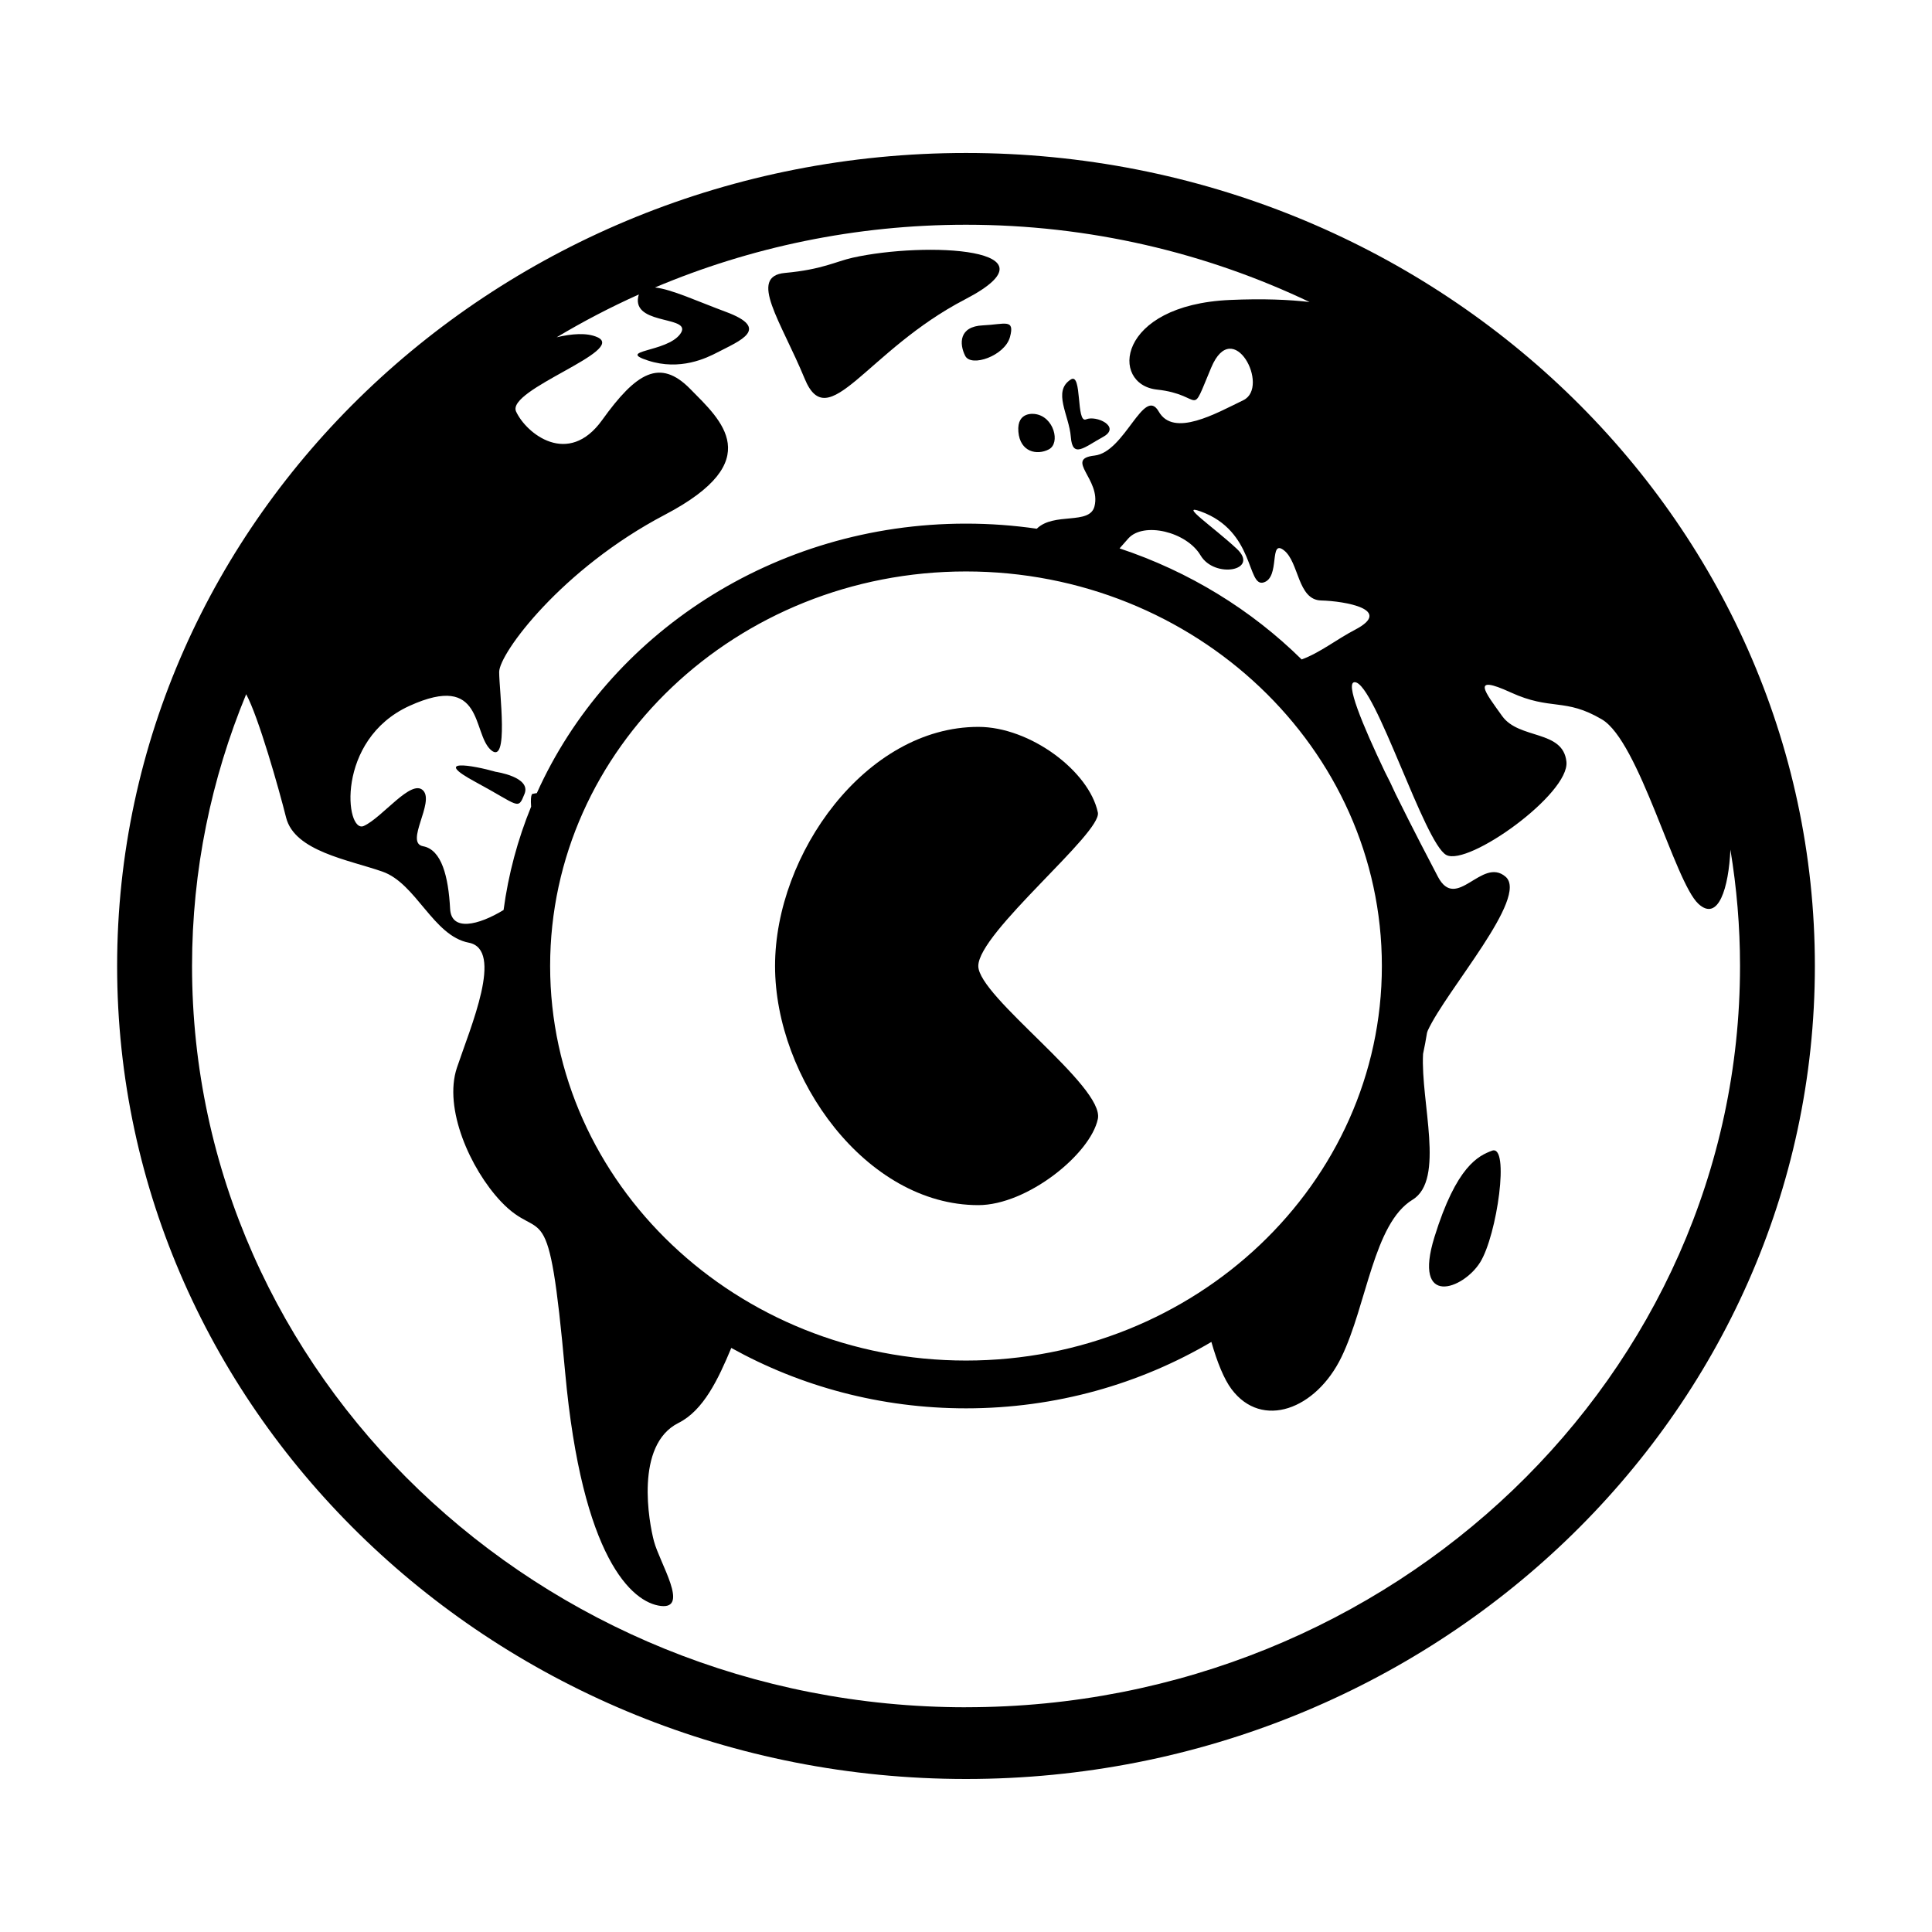
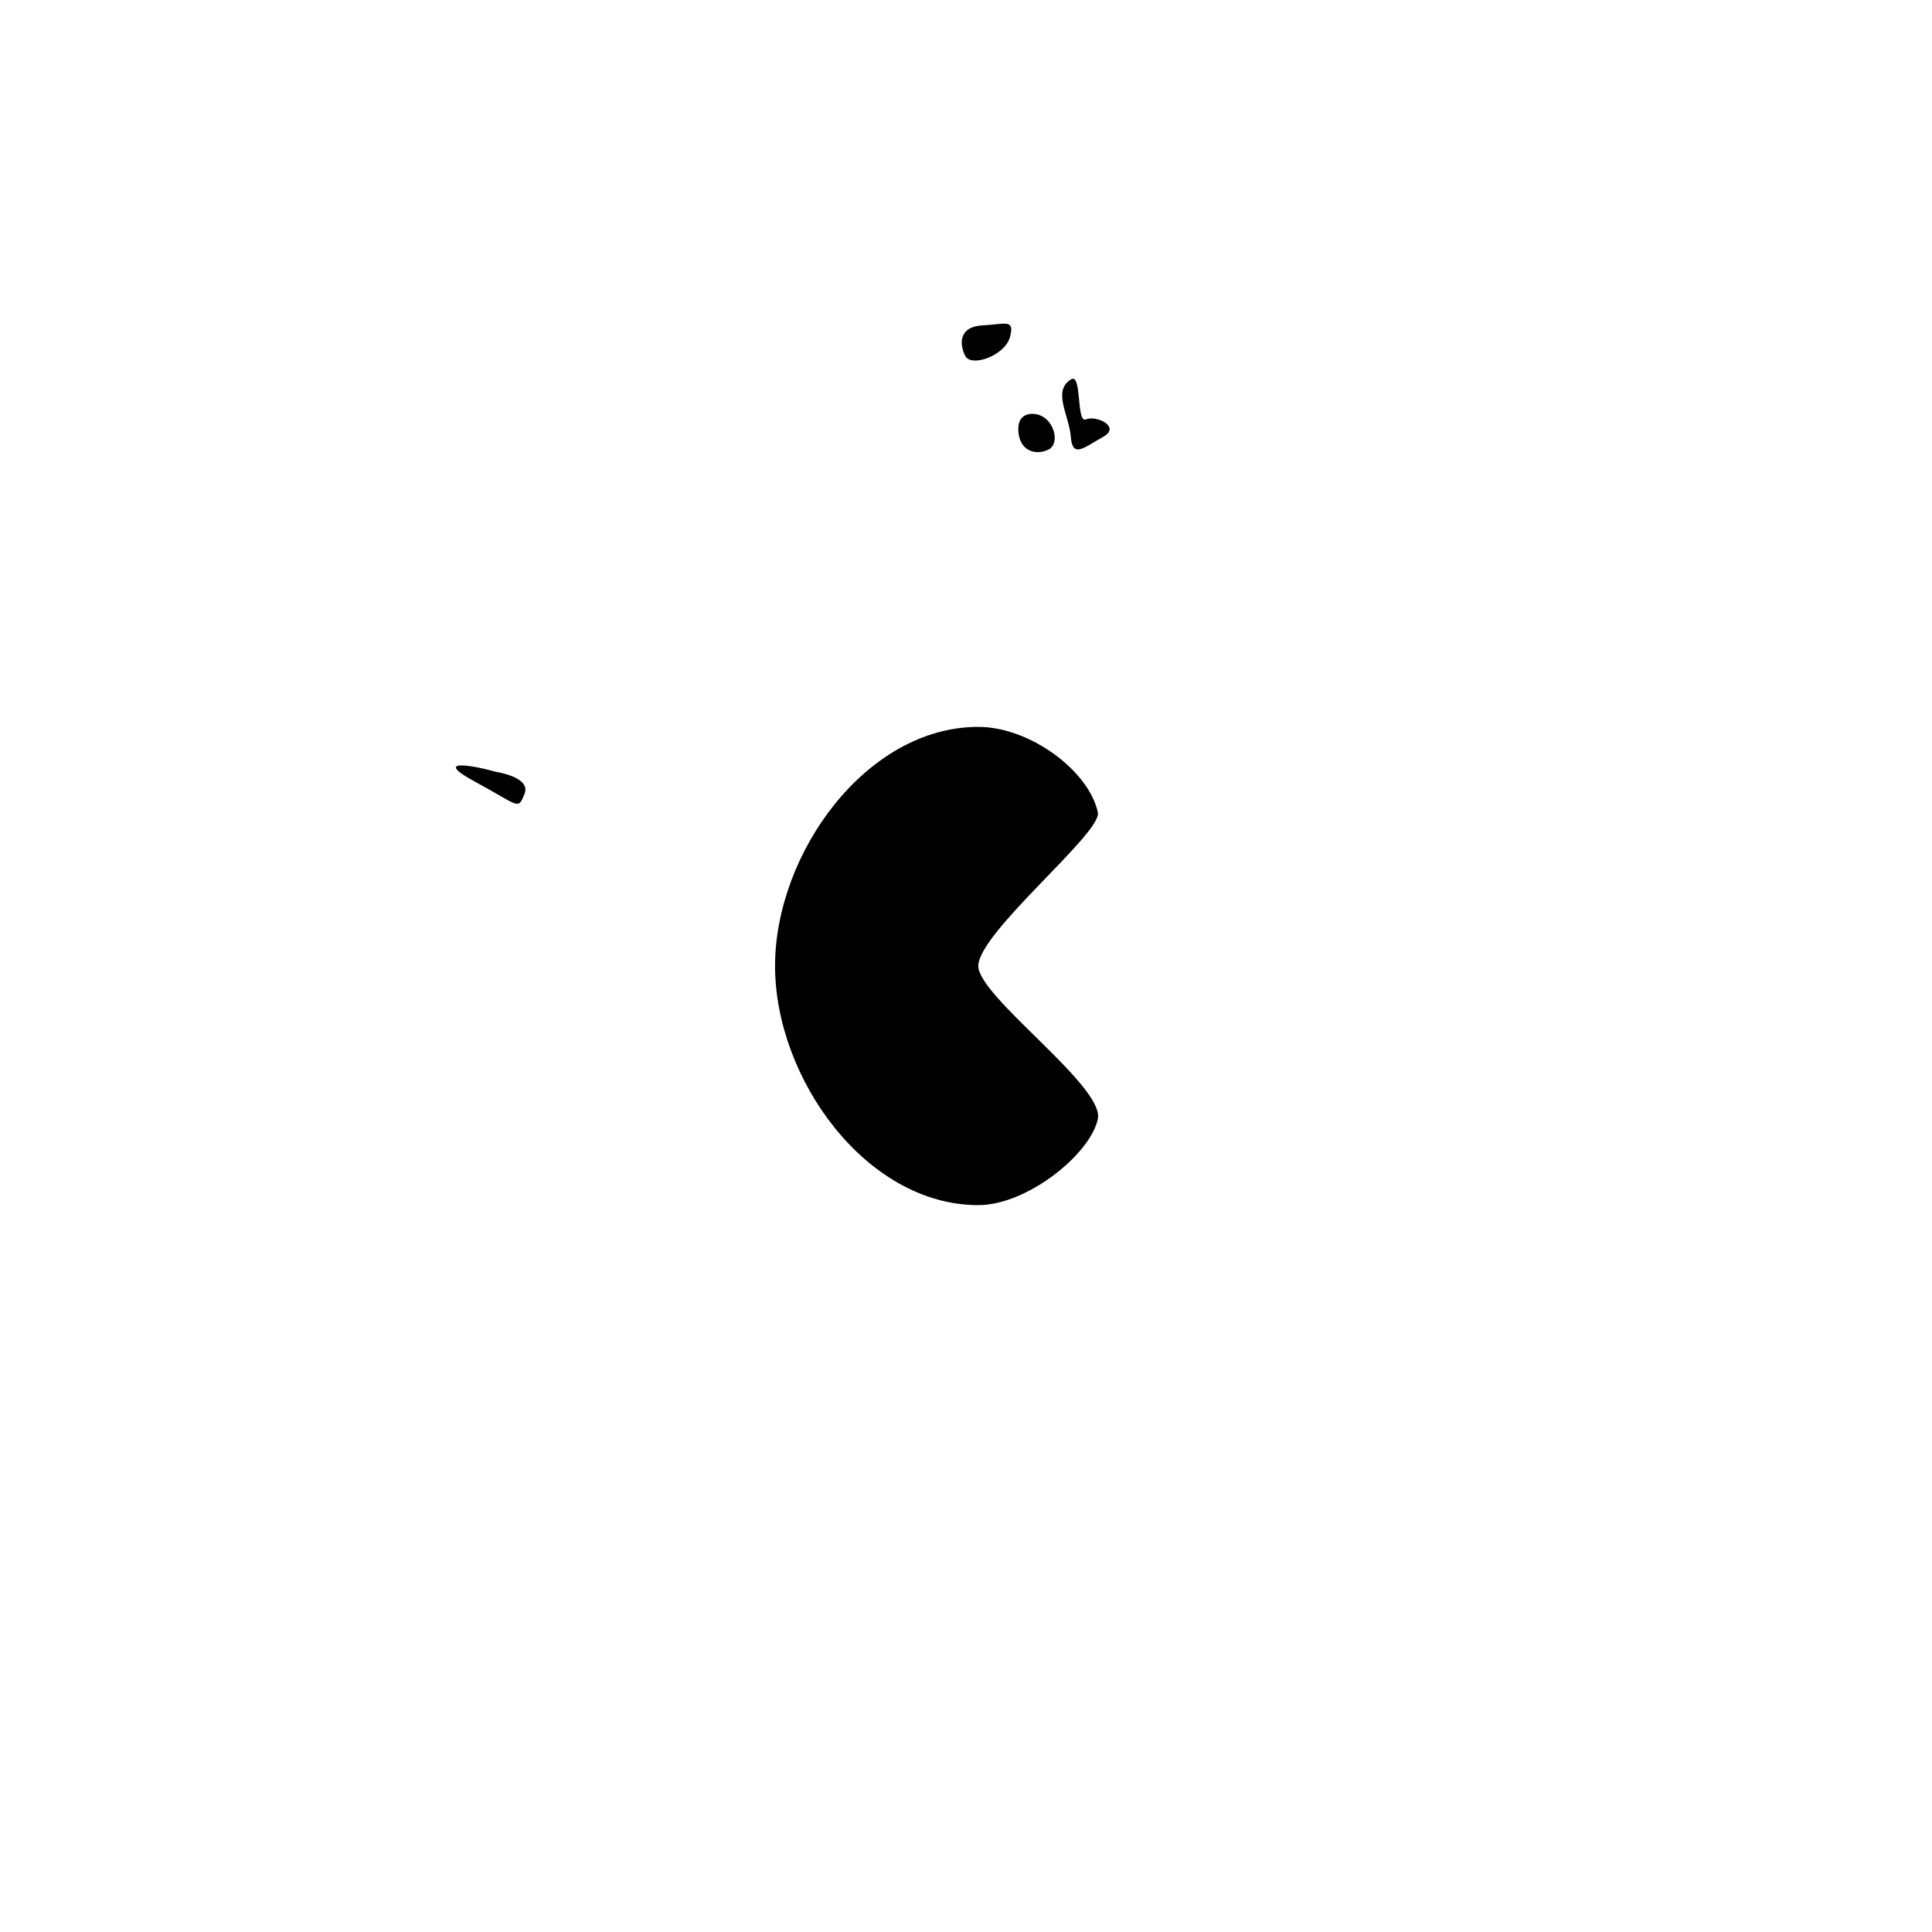
<svg xmlns="http://www.w3.org/2000/svg" fill="#000000" width="800px" height="800px" version="1.1" viewBox="144 144 512 512">
  <g>
-     <path d="m400 184.54c-124.04 0-224.96 96.652-224.96 215.46s100.92 215.45 224.96 215.45c124.05 0 224.96-96.652 224.96-215.45 0-118.8-100.91-215.46-224.96-215.46zm0 320.02c-60.77 0-110.21-46.91-110.21-104.56 0-57.656 49.438-104.56 110.21-104.56s110.21 46.906 110.21 104.56c0 57.652-49.438 104.56-110.21 104.56zm40.695-215.23c0.992-1.117 1.797-2.051 2.324-2.637 4.035-4.484 15.422-1.793 19.141 4.484 3.719 6.277 15.82 4.035 9.547-1.793-6.273-5.828-15.402-11.965-9.547-9.859 14.473 5.211 12.238 20.168 16.715 18.828 4.481-1.34 1.344-11.652 5.379-8.516 4.035 3.141 3.586 13.145 9.859 13.297 6.273 0.152 19.277 2.394 8.961 7.769-4.906 2.559-9.316 6.117-14.125 7.856-13.305-13.117-29.777-23.293-48.254-29.43zm-127.38-67.305c-0.141 0.371-0.242 0.789-0.277 1.293-0.449 6.902 14.793 4.375 11.203 9.227-3.586 4.848-17.035 4.227-8.516 7.004 8.516 2.777 15.527-0.672 18.379-2.152 5.871-3.059 14.344-6.277 2.242-10.758-7.477-2.769-14.438-6.012-18.773-6.457 25.246-10.66 53.117-16.625 82.43-16.625 32.688 0 63.598 7.402 91.047 20.48-5.391-0.625-12.289-0.938-21.137-0.543-30.031 1.344-31.824 22.41-19.277 23.754 12.551 1.344 8.516 8.066 14.344-5.828 5.828-13.895 15.688 5.164 8.516 8.637-7.168 3.465-18.465 9.949-22.41 3.023-3.945-6.934-8.961 10.758-17.035 11.652-8.066 0.898 1.793 6.277 0 13.445-1.266 5.055-10.734 1.465-15.297 5.941-6.121-0.887-12.383-1.352-18.762-1.352-51.012 0-94.891 29.477-113.73 71.414-0.344 0.07-0.691 0.102-1.031 0.191 0 0-0.762-0.348-0.48 3.402-3.547 8.68-6.027 17.855-7.301 27.387-6.688 4.066-13.852 5.762-14.168-0.312-0.449-8.516-2.242-15.688-7.168-16.586-4.934-0.898 3.141-11.652 0-14.793s-10.758 7.168-15.688 9.41c-4.934 2.242-7.617-22.859 12.102-31.824 19.719-8.961 16.586 7.168 21.512 11.652s2.242-15.688 2.242-20.617c0-4.934 16.586-27.34 43.926-41.684 27.34-14.344 14.793-25.102 6.723-33.316-8.07-8.219-14.344-4.332-23.352 8.219-9.008 12.551-20.121 3.586-22.812-2.242-2.691-5.828 29.582-16.137 21.512-19.719-2.793-1.238-6.758-0.91-10.758 0.031 7.008-4.188 14.281-7.984 21.801-11.355zm86.688 374.42c-113.1 0-205.11-88.129-205.11-196.45 0-25.422 5.125-49.699 14.344-72.02 3.254 5.961 8.68 25.074 10.578 32.672 2.242 8.961 16.586 11.203 25.547 14.344 8.961 3.141 13.445 17.035 22.859 18.828 9.41 1.793 0.449 22.41-3.141 33.164-3.586 10.758 3.535 26.789 11.652 35.406 11.129 11.82 12.551-4.035 17.035 45.266 4.484 49.305 17.734 61.043 25.352 61.938 7.617 0.898-0.25-11.289-1.812-17.145-1.309-4.898-5.16-25.523 6.492-31.352 6.66-3.332 10.555-11.637 14-19.879 18.285 10.156 39.535 16.008 62.207 16.008 23.844 0 46.117-6.457 65.023-17.598 1.535 5.391 3.356 9.871 5.34 12.516 8.066 10.758 22.41 5.379 29.137-8.516 6.723-13.895 8.516-35.406 18.828-41.684 8.699-5.297 2.106-25.887 2.793-38.656 0.395-1.848 0.746-3.707 1.047-5.586 0.07-0.188 0.117-0.402 0.195-0.578 4.934-10.758 26.895-35.406 20.617-40.789-6.273-5.379-13 9.41-17.93 0-1.941-3.707-6.594-12.566-11.195-21.91-0.891-2-1.859-3.965-2.863-5.91-5.914-12.41-10.723-23.961-7.906-23.723 5.379 0.449 18.379 42.723 24.203 45.793 5.828 3.062 32.719-16.207 31.824-24.723-0.898-8.516-12.551-5.828-17.035-12.102s-8.516-11.203 2.242-6.273c10.758 4.934 14.344 1.344 24.203 7.168 9.859 5.824 19.277 43.031 25.547 48.855 5.324 4.941 8.055-4.312 8.496-14.348 1.664 10.051 2.551 20.348 2.551 30.844-0.008 108.3-92.02 196.43-205.12 196.43z" />
-     <path d="m399.78 223.32c26.227-13.621-10.523-15.332-29.816-11.027-4.484 1.004-8.066 3.141-17.93 4.035-9.863 0.898-1.059 12.812 5.219 28.047 6.273 15.242 16.293-7.43 42.527-21.055z" />
-     <path d="m275.39 348.54c-6.277-1.793-17.035-3.586-5.379 2.691 11.652 6.277 11.203 7.617 13 3.141 1.789-4.481-7.621-5.832-7.621-5.832z" />
-     <path d="m539.39 448.95c-3.586 1.344-9.41 4.035-15.242 22.859-5.828 18.828 7.617 13.895 12.102 6.723 4.481-7.172 7.922-31.383 3.141-29.582z" />
+     <path d="m275.39 348.54c-6.277-1.793-17.035-3.586-5.379 2.691 11.652 6.277 11.203 7.617 13 3.141 1.789-4.481-7.621-5.832-7.621-5.832" />
    <path d="m436.3 259.8c4.934-2.691-1.793-5.828-4.484-4.664-2.691 1.16-0.988-12.516-4.035-10.574-4.934 3.141-0.449 9.41 0 15.242 0.449 5.828 3.59 2.688 8.52-0.004z" />
    <path d="m421.95 263.09c3.141-1.637 1.344-8.676-3.586-9.359 0 0-4.949-0.934-4.484 4.68 0.449 5.398 4.934 6.316 8.07 4.68z" />
    <path d="m399.78 238.29c1.578 3.141 10.523 0 11.871-4.969 1.344-4.969-1.352-3.359-7.168-3.098-6.41 0.281-6.281 4.93-4.703 8.066z" />
    <path d="m403.26 336.63c-29.75 0-53.863 33.621-53.863 63.371s24.117 63.371 53.863 63.371c12.953 0 29.734-13.523 31.684-22.852 1.805-8.637-31.684-32.371-31.684-40.516 0-8.863 32.824-35.293 31.684-40.684-2.312-10.977-17.953-22.691-31.684-22.691z" />
  </g>
</svg>